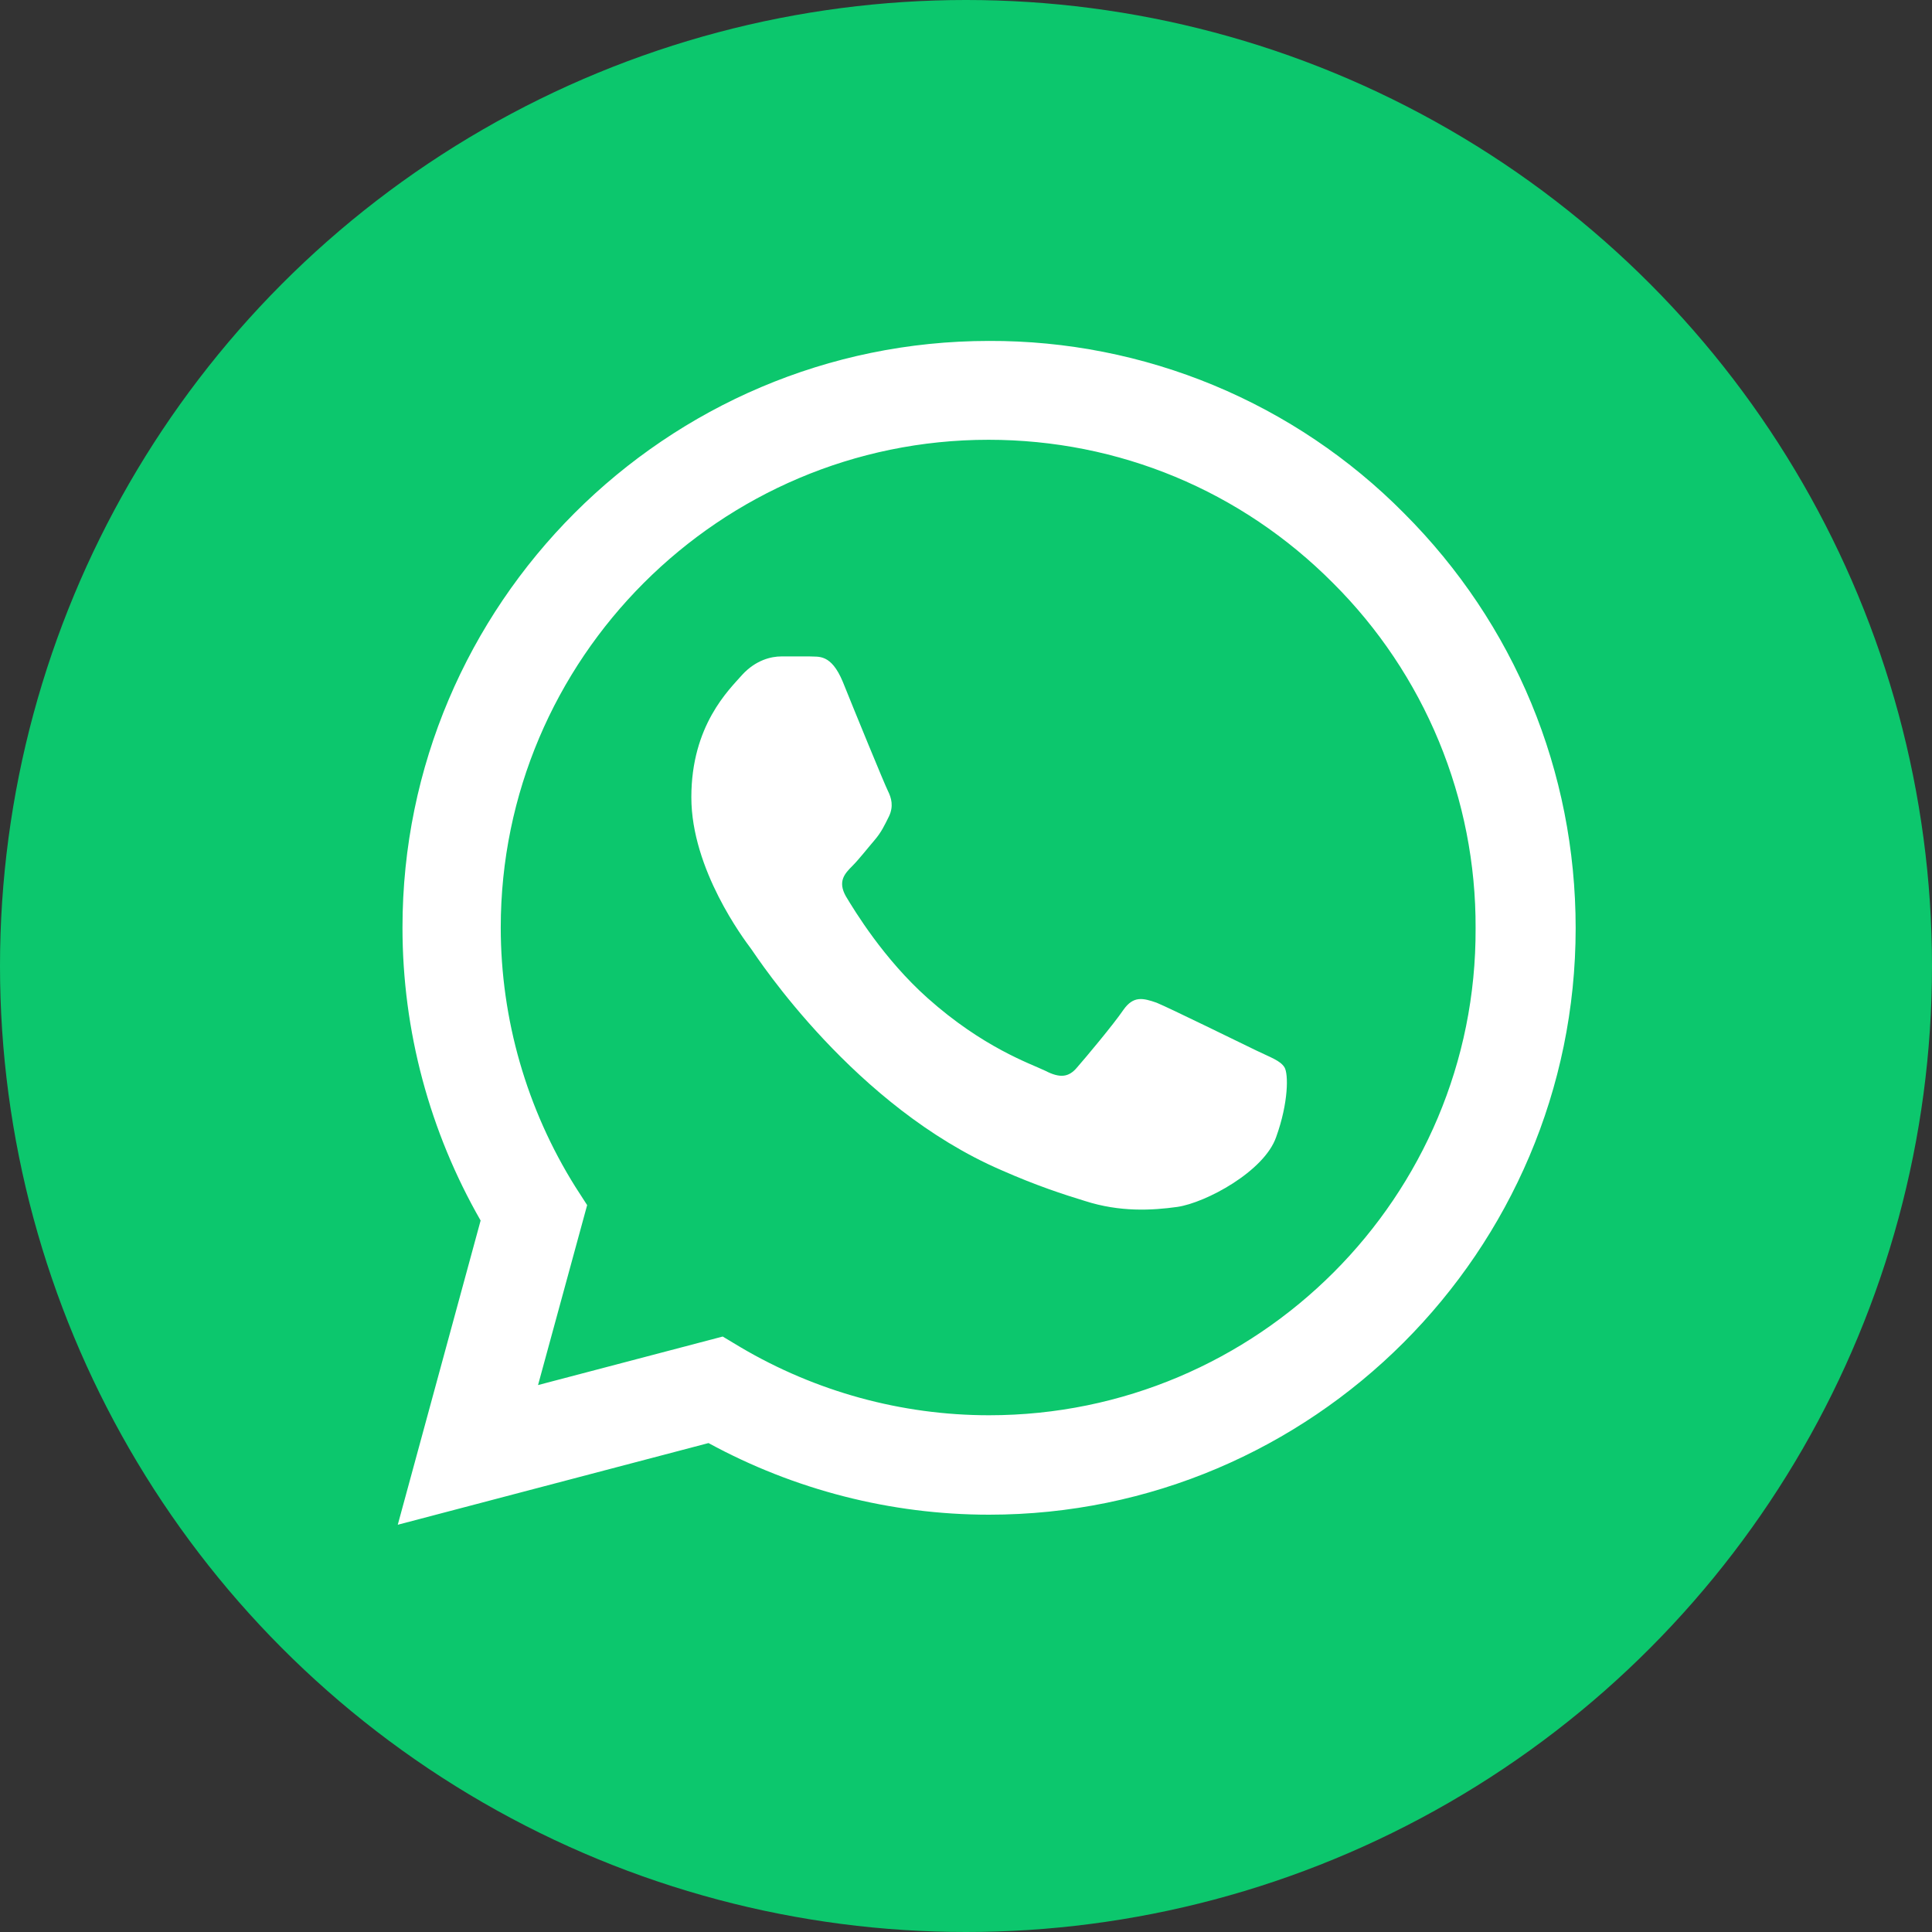
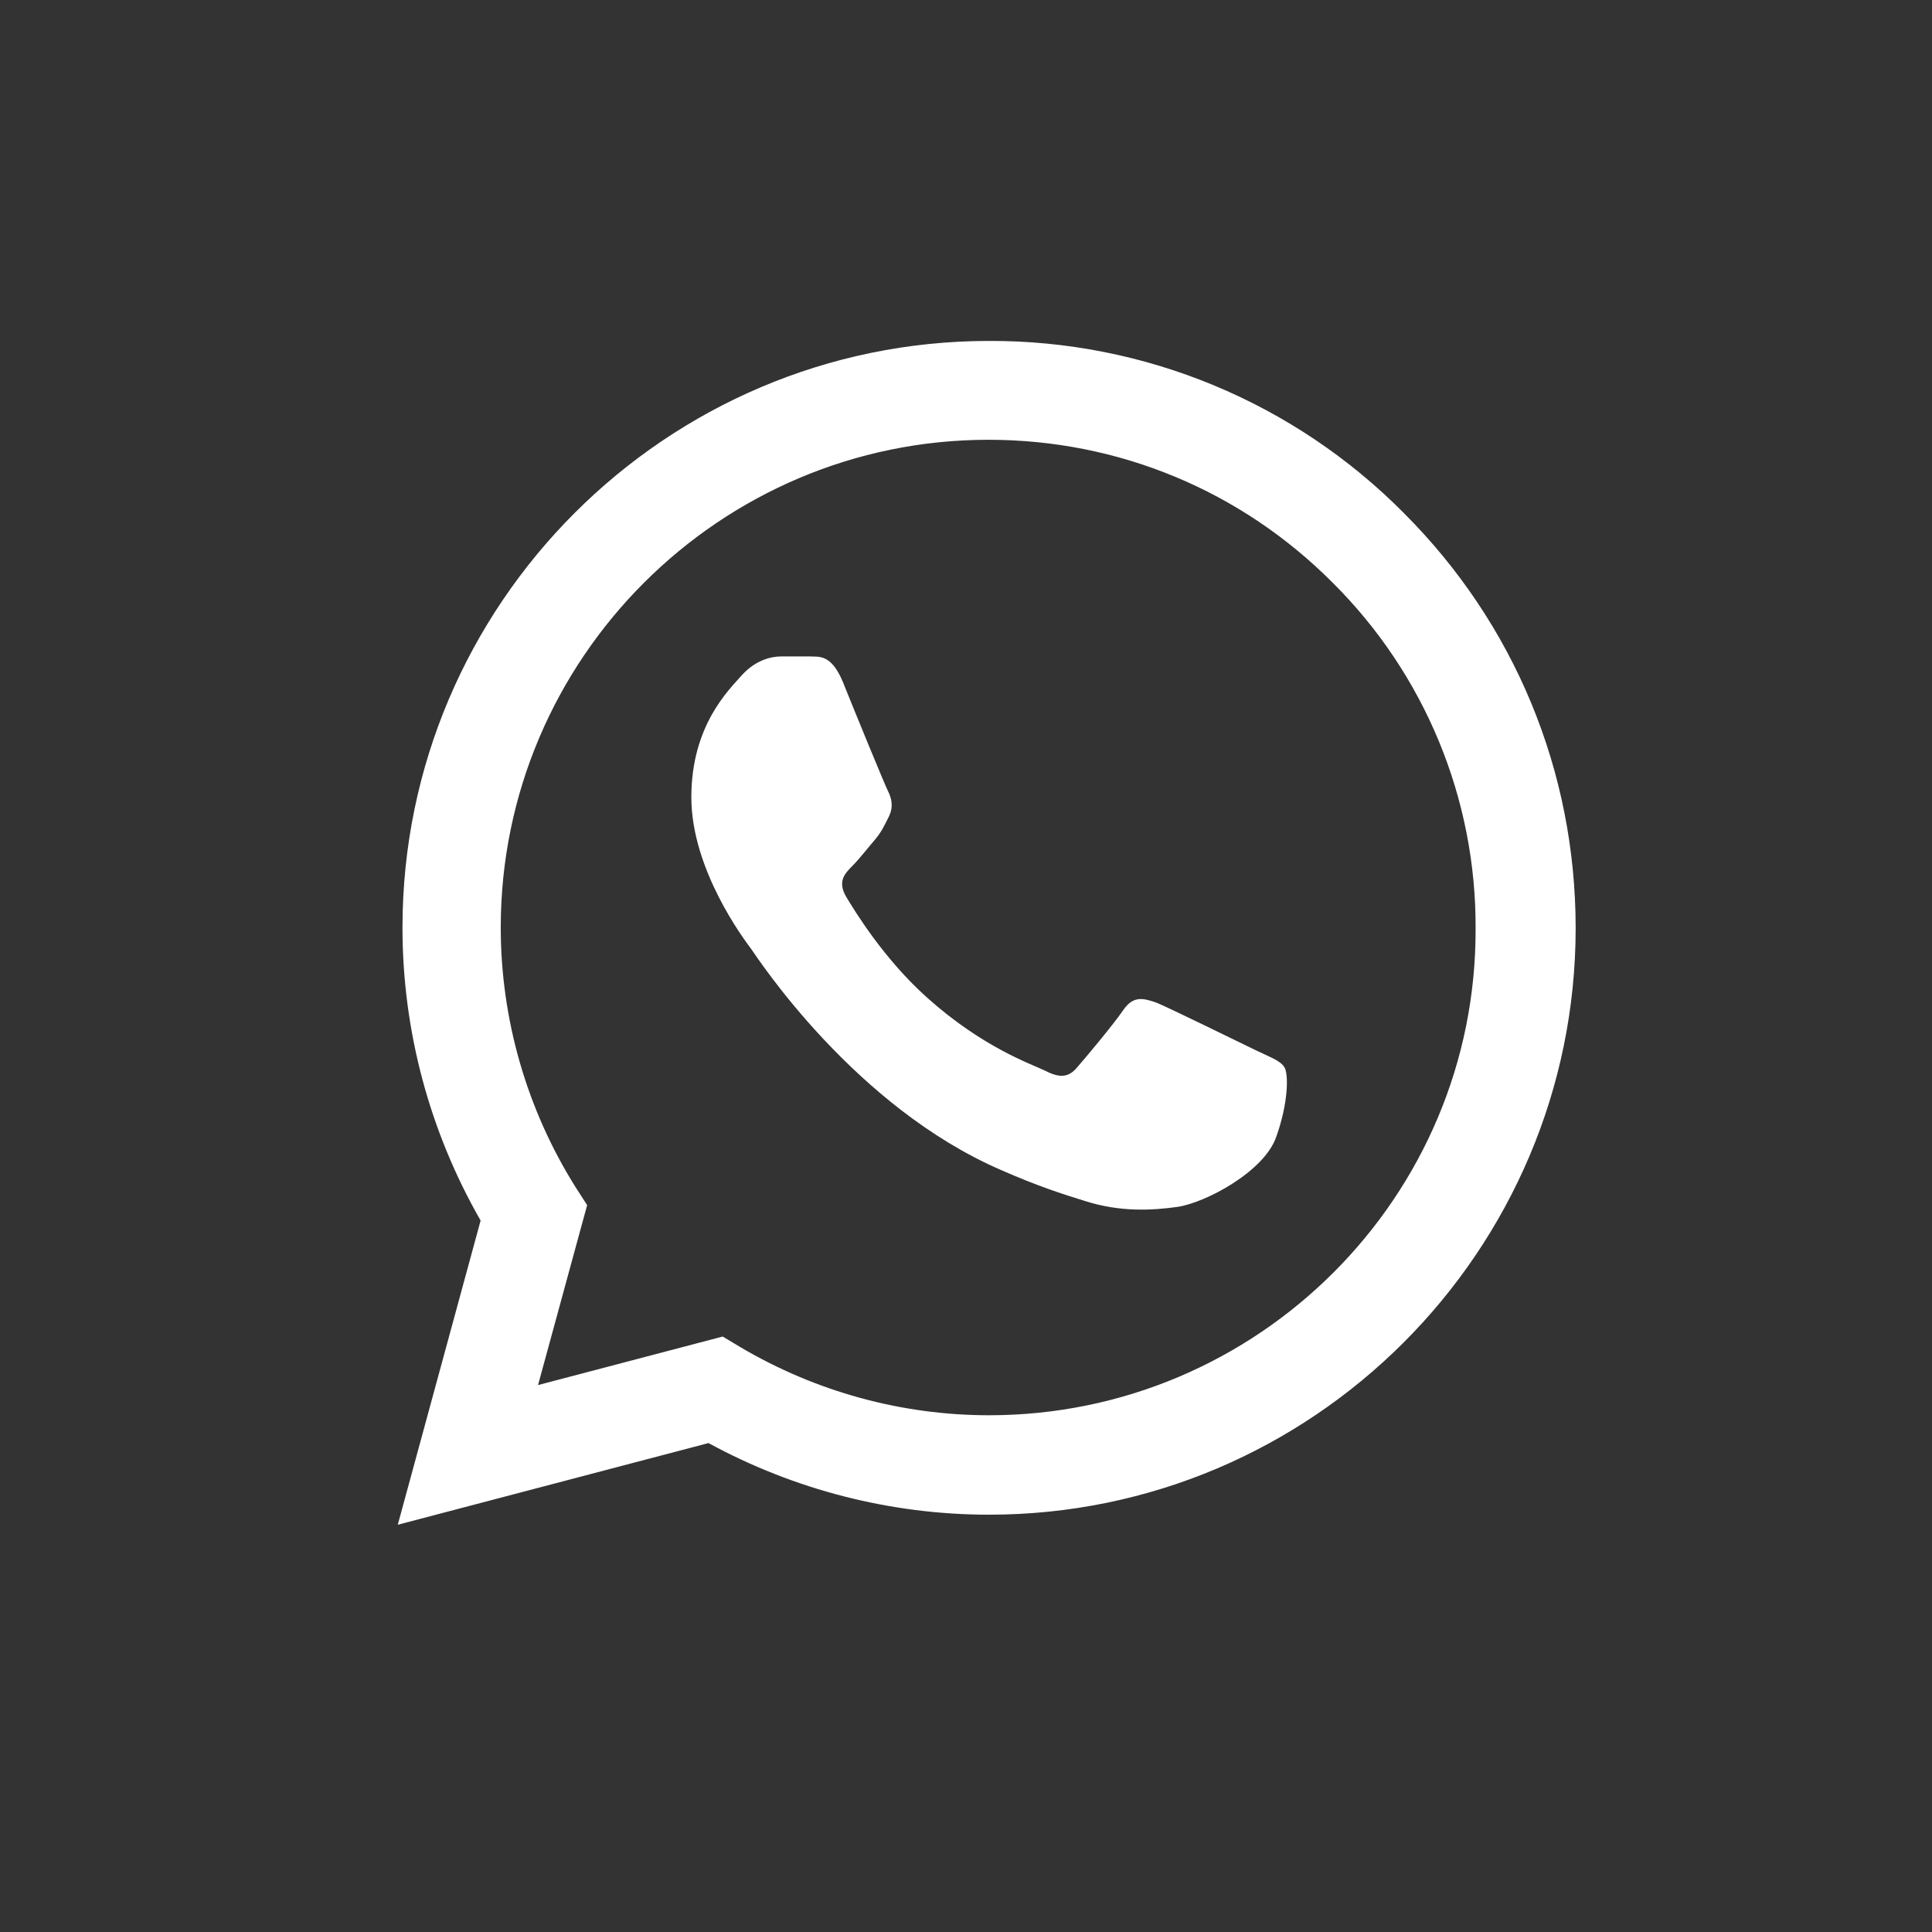
<svg xmlns="http://www.w3.org/2000/svg" width="43" height="43" viewBox="0 0 43 43" fill="none">
  <rect x="0" y="0" width="43" height="43" fill="#333333" stroke="none" />
-   <circle cx="21.5" cy="21.5" r="21.5" fill="#0CC76D" />
  <path d="M31.248 11.422C30.041 10.202 28.602 9.235 27.016 8.576C25.431 7.918 23.73 7.582 22.013 7.588C14.82 7.588 8.958 13.451 8.958 20.644C8.958 22.949 9.564 25.189 10.697 27.165L8.853 33.936L15.769 32.118C17.679 33.159 19.826 33.712 22.013 33.712C29.206 33.712 35.069 27.85 35.069 20.657C35.069 17.166 33.712 13.886 31.248 11.422ZM22.013 31.499C20.064 31.499 18.153 30.972 16.48 29.984L16.085 29.747L11.975 30.827L13.068 26.822L12.805 26.414C11.722 24.684 11.146 22.685 11.145 20.644C11.145 14.663 16.019 9.788 22 9.788C24.898 9.788 27.625 10.921 29.668 12.976C30.679 13.983 31.48 15.18 32.025 16.498C32.57 17.817 32.848 19.23 32.842 20.657C32.869 26.638 27.994 31.499 22.013 31.499ZM27.968 23.384C27.639 23.226 26.032 22.436 25.742 22.317C25.439 22.212 25.228 22.159 25.004 22.475C24.78 22.804 24.161 23.542 23.976 23.753C23.792 23.977 23.594 24.003 23.265 23.832C22.936 23.674 21.882 23.318 20.643 22.212C19.668 21.342 19.023 20.275 18.825 19.946C18.641 19.616 18.799 19.445 18.97 19.274C19.115 19.129 19.299 18.892 19.458 18.707C19.616 18.523 19.682 18.378 19.787 18.167C19.892 17.943 19.84 17.759 19.761 17.601C19.682 17.442 19.023 15.835 18.759 15.177C18.496 14.544 18.219 14.623 18.022 14.61H17.389C17.165 14.61 16.823 14.689 16.52 15.018C16.23 15.348 15.387 16.138 15.387 17.745C15.387 19.353 16.559 20.907 16.717 21.118C16.875 21.342 19.023 24.636 22.29 26.045C23.067 26.388 23.673 26.585 24.148 26.73C24.925 26.98 25.636 26.941 26.203 26.862C26.835 26.77 28.139 26.072 28.403 25.307C28.679 24.543 28.679 23.898 28.587 23.753C28.495 23.608 28.297 23.542 27.968 23.384Z" fill="white" />
</svg>